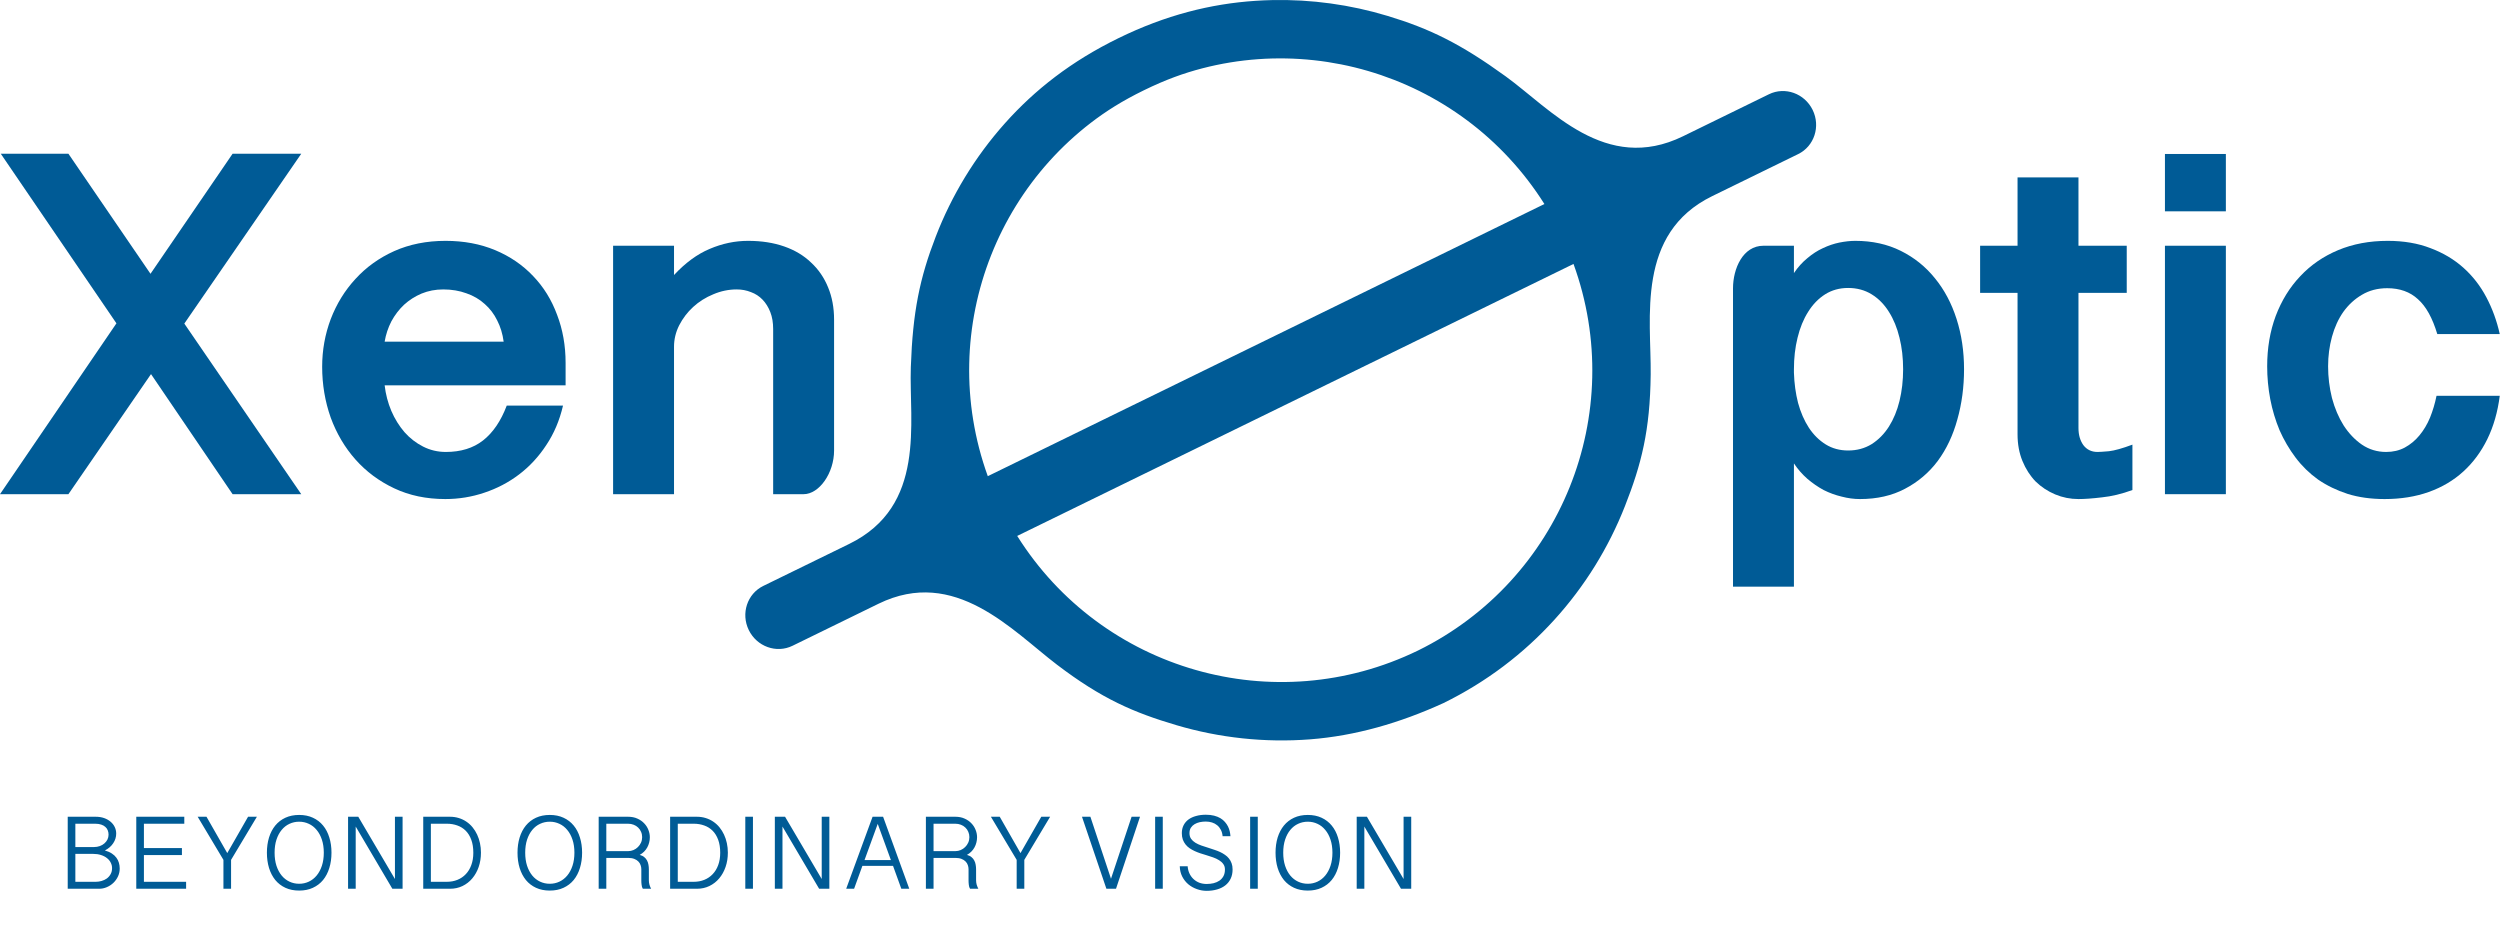
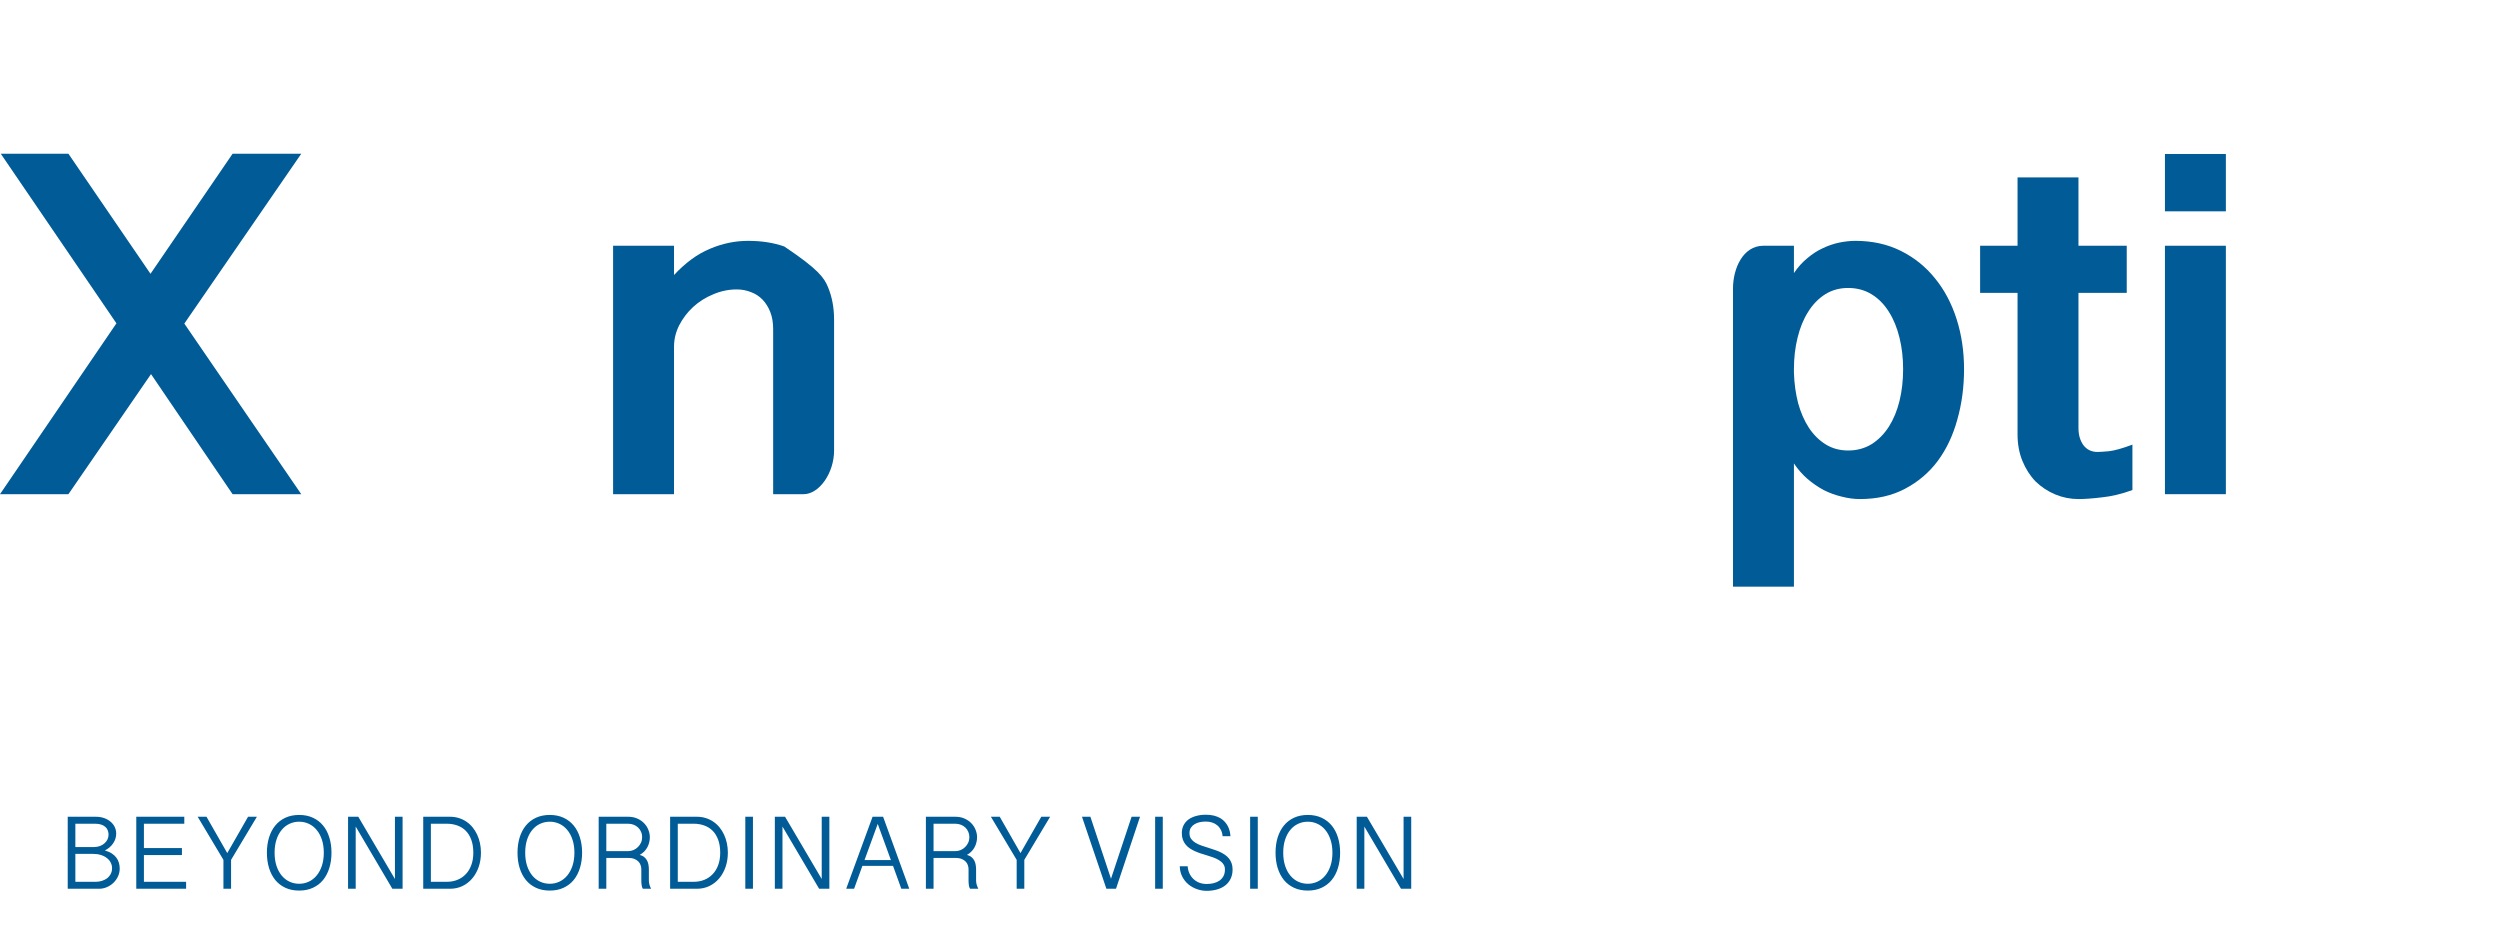
<svg xmlns="http://www.w3.org/2000/svg" width="217" height="82" viewBox="0 0 217 82" fill="none">
  <path d="M5.878 70.894H8.307C8.579 70.894 8.824 70.933 9.042 71.01C9.26 71.088 9.447 71.194 9.602 71.329C9.757 71.46 9.877 71.614 9.96 71.79C10.044 71.966 10.086 72.155 10.086 72.355C10.086 72.654 10.001 72.931 9.83 73.188C9.663 73.445 9.421 73.656 9.104 73.82C9.343 73.889 9.545 73.977 9.709 74.085C9.874 74.192 10.005 74.315 10.104 74.452C10.205 74.59 10.279 74.737 10.323 74.896C10.368 75.054 10.391 75.219 10.391 75.389C10.391 75.631 10.341 75.858 10.243 76.07C10.144 76.282 10.011 76.469 9.844 76.63C9.68 76.788 9.488 76.914 9.27 77.007C9.055 77.099 8.83 77.145 8.594 77.145H5.878V70.894ZM6.541 73.525H8.15C8.338 73.525 8.51 73.496 8.665 73.439C8.821 73.383 8.954 73.305 9.064 73.206C9.178 73.108 9.266 72.994 9.329 72.866C9.391 72.734 9.423 72.595 9.423 72.449C9.423 72.314 9.4 72.191 9.355 72.077C9.311 71.96 9.24 71.86 9.145 71.777C9.052 71.69 8.933 71.623 8.786 71.575C8.64 71.524 8.467 71.499 8.266 71.499H6.541V73.525ZM6.541 76.54H8.311C8.479 76.54 8.646 76.517 8.813 76.469C8.983 76.421 9.136 76.349 9.27 76.254C9.405 76.155 9.514 76.031 9.597 75.882C9.684 75.732 9.727 75.556 9.727 75.353C9.727 75.186 9.689 75.027 9.611 74.878C9.536 74.725 9.427 74.594 9.284 74.484C9.143 74.37 8.97 74.28 8.764 74.215C8.561 74.149 8.329 74.116 8.069 74.116H6.541V76.54ZM15.997 70.894V71.499H12.492V73.614H15.791V74.219H12.492V76.54H16.154V77.145H11.829V70.894H15.997ZM19.726 74.049L21.532 70.894H22.298L20.057 74.636V77.145H19.394V74.636L17.158 70.894H17.924L19.726 74.049ZM28.773 74.013C28.773 74.494 28.711 74.936 28.585 75.34C28.463 75.743 28.282 76.091 28.043 76.384C27.804 76.674 27.51 76.899 27.16 77.06C26.814 77.222 26.416 77.302 25.968 77.302C25.52 77.302 25.121 77.222 24.772 77.06C24.425 76.899 24.132 76.674 23.893 76.384C23.657 76.091 23.476 75.743 23.351 75.34C23.229 74.936 23.167 74.494 23.167 74.013C23.167 73.535 23.229 73.096 23.351 72.695C23.476 72.292 23.657 71.945 23.893 71.656C24.132 71.366 24.425 71.14 24.772 70.979C25.121 70.818 25.52 70.737 25.968 70.737C26.416 70.737 26.814 70.818 27.16 70.979C27.51 71.14 27.804 71.366 28.043 71.656C28.282 71.945 28.463 72.292 28.585 72.695C28.711 73.096 28.773 73.535 28.773 74.013ZM28.106 74.013C28.106 73.592 28.05 73.215 27.94 72.884C27.829 72.549 27.677 72.267 27.483 72.037C27.292 71.804 27.066 71.627 26.806 71.508C26.546 71.385 26.267 71.324 25.968 71.324C25.666 71.324 25.386 71.385 25.126 71.508C24.866 71.627 24.64 71.804 24.449 72.037C24.258 72.267 24.107 72.549 23.996 72.884C23.889 73.215 23.835 73.592 23.835 74.013C23.835 74.434 23.889 74.812 23.996 75.147C24.107 75.481 24.258 75.765 24.449 75.998C24.64 76.228 24.866 76.405 25.126 76.527C25.386 76.65 25.666 76.711 25.968 76.711C26.267 76.711 26.546 76.65 26.806 76.527C27.066 76.405 27.292 76.228 27.483 75.998C27.677 75.765 27.829 75.481 27.94 75.147C28.05 74.812 28.106 74.434 28.106 74.013ZM31.099 70.894L34.281 76.299V70.894H34.944V77.145H34.057L30.875 71.745V77.145H30.212V70.894H31.099ZM36.737 70.894H39.054C39.329 70.894 39.586 70.931 39.825 71.006C40.067 71.081 40.288 71.187 40.488 71.324C40.688 71.459 40.866 71.621 41.021 71.813C41.177 72.004 41.308 72.214 41.416 72.445C41.523 72.674 41.605 72.922 41.662 73.188C41.719 73.451 41.747 73.725 41.747 74.008C41.747 74.454 41.681 74.867 41.55 75.25C41.419 75.629 41.233 75.961 40.994 76.245C40.758 76.526 40.474 76.747 40.143 76.908C39.814 77.066 39.451 77.145 39.054 77.145H36.737V70.894ZM37.4 76.54H38.789C39.118 76.54 39.423 76.484 39.704 76.37C39.985 76.257 40.227 76.092 40.43 75.877C40.636 75.662 40.796 75.399 40.909 75.088C41.026 74.775 41.084 74.419 41.084 74.022C41.084 73.589 41.026 73.214 40.909 72.897C40.793 72.577 40.631 72.314 40.425 72.108C40.219 71.902 39.976 71.75 39.695 71.651C39.417 71.55 39.115 71.499 38.789 71.499H37.4V76.54ZM50.526 74.013C50.526 74.494 50.464 74.936 50.338 75.34C50.216 75.743 50.035 76.091 49.796 76.384C49.557 76.674 49.263 76.899 48.913 77.06C48.566 77.222 48.169 77.302 47.721 77.302C47.273 77.302 46.874 77.222 46.525 77.06C46.178 76.899 45.885 76.674 45.646 76.384C45.41 76.091 45.229 75.743 45.104 75.34C44.981 74.936 44.92 74.494 44.92 74.013C44.92 73.535 44.981 73.096 45.104 72.695C45.229 72.292 45.41 71.945 45.646 71.656C45.885 71.366 46.178 71.14 46.525 70.979C46.874 70.818 47.273 70.737 47.721 70.737C48.169 70.737 48.566 70.818 48.913 70.979C49.263 71.14 49.557 71.366 49.796 71.656C50.035 71.945 50.216 72.292 50.338 72.695C50.464 73.096 50.526 73.535 50.526 74.013ZM49.859 74.013C49.859 73.592 49.803 73.215 49.693 72.884C49.582 72.549 49.43 72.267 49.236 72.037C49.045 71.804 48.819 71.627 48.559 71.508C48.299 71.385 48.02 71.324 47.721 71.324C47.419 71.324 47.139 71.385 46.879 71.508C46.619 71.627 46.393 71.804 46.202 72.037C46.011 72.267 45.86 72.549 45.749 72.884C45.642 73.215 45.588 73.592 45.588 74.013C45.588 74.434 45.642 74.812 45.749 75.147C45.86 75.481 46.011 75.765 46.202 75.998C46.393 76.228 46.619 76.405 46.879 76.527C47.139 76.65 47.419 76.711 47.721 76.711C48.02 76.711 48.299 76.65 48.559 76.527C48.819 76.405 49.045 76.228 49.236 75.998C49.43 75.765 49.582 75.481 49.693 75.147C49.803 74.812 49.859 74.434 49.859 74.013ZM56.406 72.673C56.406 72.828 56.387 72.981 56.348 73.13C56.312 73.279 56.257 73.421 56.182 73.556C56.11 73.687 56.019 73.808 55.909 73.919C55.798 74.029 55.671 74.125 55.528 74.206C55.689 74.248 55.821 74.312 55.922 74.398C56.027 74.482 56.107 74.581 56.164 74.694C56.224 74.805 56.264 74.926 56.285 75.057C56.309 75.189 56.321 75.323 56.321 75.46V76.406C56.321 76.54 56.339 76.672 56.375 76.8C56.413 76.926 56.461 77.041 56.518 77.145H55.797C55.767 77.098 55.743 77.044 55.725 76.984C55.71 76.921 55.698 76.857 55.689 76.791C55.68 76.726 55.674 76.663 55.671 76.603C55.668 76.54 55.667 76.487 55.667 76.442V75.447C55.667 75.328 55.646 75.21 55.604 75.093C55.565 74.974 55.499 74.867 55.407 74.775C55.317 74.682 55.199 74.608 55.053 74.551C54.906 74.494 54.728 74.466 54.519 74.466H52.628V77.145H51.965V70.894H54.519C54.824 70.894 55.093 70.948 55.326 71.055C55.562 71.16 55.759 71.297 55.918 71.468C56.079 71.635 56.2 71.825 56.281 72.037C56.364 72.249 56.406 72.461 56.406 72.673ZM52.628 73.879H54.519C54.684 73.879 54.839 73.847 54.986 73.784C55.132 73.722 55.26 73.635 55.371 73.525C55.484 73.414 55.574 73.285 55.64 73.139C55.706 72.993 55.738 72.834 55.738 72.664C55.738 72.497 55.707 72.343 55.644 72.203C55.584 72.059 55.499 71.935 55.389 71.831C55.281 71.726 55.153 71.645 55.003 71.588C54.854 71.529 54.693 71.499 54.519 71.499H52.628V73.879ZM58.167 70.894H60.484C60.759 70.894 61.016 70.931 61.255 71.006C61.497 71.081 61.718 71.187 61.918 71.324C62.118 71.459 62.296 71.621 62.452 71.813C62.607 72.004 62.738 72.214 62.846 72.445C62.953 72.674 63.036 72.922 63.092 73.188C63.149 73.451 63.178 73.725 63.178 74.008C63.178 74.454 63.112 74.867 62.98 75.25C62.849 75.629 62.664 75.961 62.425 76.245C62.189 76.526 61.905 76.747 61.573 76.908C61.245 77.066 60.882 77.145 60.484 77.145H58.167V70.894ZM58.831 76.54H60.22C60.548 76.54 60.853 76.484 61.134 76.37C61.415 76.257 61.657 76.092 61.86 75.877C62.066 75.662 62.226 75.399 62.34 75.088C62.456 74.775 62.514 74.419 62.514 74.022C62.514 73.589 62.456 73.214 62.34 72.897C62.223 72.577 62.062 72.314 61.855 72.108C61.649 71.902 61.406 71.75 61.125 71.651C60.847 71.55 60.545 71.499 60.22 71.499H58.831V76.54ZM65.356 70.894V77.145H64.692V70.894H65.356ZM68.143 70.894L71.325 76.299V70.894H71.988V77.145H71.101L67.919 71.745V77.145H67.256V70.894H68.143ZM76.653 70.894L78.925 77.145H78.235L77.514 75.156H74.856L74.135 77.145H73.449L75.739 70.894H76.653ZM76.187 71.512L75.04 74.654H77.33L76.187 71.512ZM84.809 72.673C84.809 72.828 84.79 72.981 84.751 73.13C84.715 73.279 84.66 73.421 84.585 73.556C84.514 73.687 84.422 73.808 84.312 73.919C84.201 74.029 84.075 74.125 83.931 74.206C84.092 74.248 84.224 74.312 84.325 74.398C84.43 74.482 84.511 74.581 84.567 74.694C84.627 74.805 84.668 74.926 84.688 75.057C84.712 75.189 84.724 75.323 84.724 75.46V76.406C84.724 76.54 84.742 76.672 84.778 76.8C84.817 76.926 84.865 77.041 84.921 77.145H84.2C84.17 77.098 84.146 77.044 84.128 76.984C84.113 76.921 84.101 76.857 84.092 76.791C84.084 76.726 84.078 76.663 84.075 76.603C84.072 76.54 84.07 76.487 84.07 76.442V75.447C84.07 75.328 84.049 75.21 84.007 75.093C83.968 74.974 83.903 74.867 83.81 74.775C83.721 74.682 83.602 74.608 83.456 74.551C83.31 74.494 83.132 74.466 82.923 74.466H81.032V77.145H80.368V70.894H82.923C83.228 70.894 83.496 70.948 83.729 71.055C83.965 71.16 84.163 71.297 84.321 71.468C84.482 71.635 84.603 71.825 84.684 72.037C84.768 72.249 84.809 72.461 84.809 72.673ZM81.032 73.879H82.923C83.087 73.879 83.242 73.847 83.389 73.784C83.535 73.722 83.664 73.635 83.774 73.525C83.888 73.414 83.977 73.285 84.043 73.139C84.109 72.993 84.142 72.834 84.142 72.664C84.142 72.497 84.11 72.343 84.048 72.203C83.988 72.059 83.903 71.935 83.792 71.831C83.685 71.726 83.556 71.645 83.407 71.588C83.257 71.529 83.096 71.499 82.923 71.499H81.032V73.879ZM88.578 74.049L90.384 70.894H91.151L88.91 74.636V77.145H88.247V74.636L86.01 70.894H86.777L88.578 74.049ZM96.434 76.276L98.222 70.894H98.953L96.869 77.145H96.035L93.916 70.894H94.646L96.434 76.276ZM100.929 70.894V77.145H100.266V70.894H100.929ZM103.089 75.192C103.104 75.416 103.155 75.622 103.242 75.81C103.328 75.995 103.443 76.157 103.587 76.294C103.73 76.431 103.899 76.539 104.093 76.617C104.29 76.691 104.505 76.729 104.738 76.729C104.948 76.729 105.148 76.706 105.339 76.662C105.53 76.614 105.699 76.54 105.845 76.442C105.992 76.34 106.108 76.21 106.195 76.052C106.282 75.891 106.325 75.697 106.325 75.469C106.325 75.284 106.277 75.127 106.181 74.999C106.089 74.867 105.965 74.755 105.809 74.663C105.657 74.567 105.482 74.485 105.285 74.416C105.091 74.348 104.894 74.283 104.694 74.224C104.526 74.176 104.357 74.124 104.187 74.067C104.02 74.01 103.857 73.946 103.699 73.874C103.543 73.802 103.397 73.72 103.26 73.628C103.125 73.535 103.007 73.426 102.906 73.3C102.807 73.175 102.728 73.033 102.668 72.875C102.611 72.713 102.583 72.528 102.583 72.319C102.583 72.059 102.634 71.831 102.735 71.633C102.837 71.433 102.979 71.266 103.161 71.131C103.346 70.997 103.566 70.895 103.82 70.827C104.077 70.755 104.357 70.719 104.662 70.719C104.934 70.719 105.175 70.746 105.384 70.8C105.593 70.854 105.775 70.927 105.93 71.019C106.086 71.112 106.217 71.221 106.325 71.347C106.432 71.469 106.521 71.599 106.589 71.736C106.658 71.874 106.709 72.016 106.742 72.162C106.774 72.308 106.795 72.449 106.804 72.583H106.123C106.105 72.374 106.054 72.191 105.971 72.032C105.89 71.874 105.784 71.741 105.653 71.633C105.524 71.526 105.375 71.445 105.204 71.391C105.034 71.338 104.853 71.311 104.662 71.311C104.486 71.311 104.313 71.329 104.142 71.364C103.975 71.4 103.824 71.459 103.69 71.539C103.558 71.617 103.451 71.72 103.367 71.848C103.286 71.977 103.246 72.134 103.246 72.319C103.246 72.51 103.292 72.673 103.385 72.808C103.478 72.939 103.602 73.052 103.757 73.148C103.912 73.244 104.089 73.326 104.286 73.394C104.486 73.463 104.692 73.531 104.904 73.596C105.072 73.65 105.239 73.705 105.406 73.762C105.576 73.816 105.739 73.879 105.895 73.95C106.05 74.022 106.193 74.104 106.325 74.197C106.459 74.286 106.574 74.392 106.67 74.515C106.769 74.634 106.846 74.773 106.903 74.932C106.96 75.087 106.988 75.266 106.988 75.469C106.988 75.774 106.931 76.043 106.818 76.276C106.707 76.506 106.552 76.699 106.352 76.854C106.152 77.01 105.914 77.126 105.639 77.204C105.364 77.284 105.064 77.325 104.738 77.325C104.446 77.325 104.16 77.274 103.882 77.172C103.605 77.074 103.357 76.933 103.139 76.751C102.923 76.566 102.749 76.342 102.614 76.079C102.483 75.816 102.413 75.52 102.404 75.192H103.089ZM109.175 70.894V77.145H108.512V70.894H109.175ZM116.323 74.013C116.323 74.494 116.26 74.936 116.135 75.34C116.012 75.743 115.831 76.091 115.592 76.384C115.353 76.674 115.059 76.899 114.71 77.06C114.363 77.222 113.966 77.302 113.518 77.302C113.069 77.302 112.671 77.222 112.321 77.06C111.974 76.899 111.682 76.674 111.443 76.384C111.207 76.091 111.026 75.743 110.9 75.34C110.778 74.936 110.717 74.494 110.717 74.013C110.717 73.535 110.778 73.096 110.9 72.695C111.026 72.292 111.207 71.945 111.443 71.656C111.682 71.366 111.974 71.14 112.321 70.979C112.671 70.818 113.069 70.737 113.518 70.737C113.966 70.737 114.363 70.818 114.71 70.979C115.059 71.14 115.353 71.366 115.592 71.656C115.831 71.945 116.012 72.292 116.135 72.695C116.26 73.096 116.323 73.535 116.323 74.013ZM115.655 74.013C115.655 73.592 115.6 73.215 115.489 72.884C115.379 72.549 115.226 72.267 115.032 72.037C114.841 71.804 114.616 71.627 114.356 71.508C114.096 71.385 113.816 71.324 113.518 71.324C113.216 71.324 112.935 71.385 112.675 71.508C112.415 71.627 112.19 71.804 111.998 72.037C111.807 72.267 111.656 72.549 111.546 72.884C111.438 73.215 111.384 73.592 111.384 74.013C111.384 74.434 111.438 74.812 111.546 75.147C111.656 75.481 111.807 75.765 111.998 75.998C112.19 76.228 112.415 76.405 112.675 76.527C112.935 76.65 113.216 76.711 113.518 76.711C113.816 76.711 114.096 76.65 114.356 76.527C114.616 76.405 114.841 76.228 115.032 75.998C115.226 75.765 115.379 75.481 115.489 75.147C115.6 74.812 115.655 74.434 115.655 74.013ZM118.649 70.894L121.831 76.299V70.894H122.494V77.145H121.607L118.425 71.745V77.145H117.761V70.894H118.649Z" fill="#005B96" />
-   <path d="M211.557 28.998C211.139 27.6 210.578 26.59 209.876 25.969C209.189 25.334 208.3 25.016 207.21 25.016C206.388 25.016 205.656 25.206 205.014 25.588C204.387 25.955 203.849 26.449 203.401 27.071C202.967 27.692 202.639 28.412 202.415 29.231C202.191 30.05 202.079 30.905 202.079 31.794C202.079 32.727 202.191 33.645 202.415 34.548C202.654 35.438 202.99 36.229 203.423 36.921C203.871 37.613 204.401 38.171 205.014 38.594C205.641 39.018 206.343 39.23 207.12 39.23C207.718 39.23 208.256 39.103 208.734 38.849C209.227 38.58 209.652 38.227 210.011 37.789C210.384 37.337 210.69 36.822 210.929 36.243C211.168 35.65 211.355 35.021 211.49 34.358H216.979C216.8 35.756 216.442 37.006 215.904 38.107C215.366 39.209 214.671 40.148 213.82 40.925C212.969 41.701 211.968 42.294 210.817 42.704C209.667 43.113 208.39 43.318 206.986 43.318C205.806 43.318 204.738 43.17 203.782 42.873C202.826 42.563 201.967 42.146 201.205 41.623C200.458 41.087 199.808 40.451 199.255 39.717C198.703 38.983 198.24 38.192 197.866 37.344C197.508 36.483 197.239 35.586 197.059 34.654C196.88 33.708 196.791 32.755 196.791 31.794C196.791 30.213 197.037 28.758 197.53 27.431C198.038 26.089 198.747 24.938 199.659 23.978C200.57 23.003 201.668 22.248 202.952 21.711C204.237 21.175 205.671 20.906 207.255 20.906C208.644 20.906 209.884 21.118 210.974 21.542C212.065 21.951 213.013 22.516 213.82 23.236C214.627 23.957 215.291 24.811 215.814 25.8C216.337 26.788 216.725 27.854 216.979 28.998H211.557Z" fill="#005B96" />
  <path d="M193.205 21.33V42.895H187.917V21.33H193.205Z" fill="#005B96" />
  <path d="M193.205 13.365V18.343H187.917V13.365H193.205Z" fill="#005B96" />
  <path d="M180.411 15.399V21.33H184.601V25.418H180.411V37.154C180.411 37.747 180.553 38.241 180.836 38.637C181.135 39.032 181.546 39.23 182.069 39.23C182.233 39.23 182.562 39.209 183.055 39.166C183.548 39.11 184.227 38.919 185.094 38.594V42.534C184.168 42.873 183.286 43.085 182.45 43.17C181.628 43.269 180.948 43.318 180.411 43.318C179.709 43.318 179.036 43.184 178.394 42.916C177.752 42.647 177.184 42.273 176.691 41.793C176.213 41.299 175.832 40.705 175.548 40.013C175.264 39.321 175.123 38.552 175.123 37.705V25.418H171.874V21.33H175.123V15.398L180.411 15.399Z" fill="#005B96" />
  <path d="M153.069 21.33C154.853 21.33 155.713 21.33 155.713 21.33V23.702C156.056 23.194 156.445 22.763 156.878 22.41C157.311 22.043 157.759 21.754 158.223 21.542C158.701 21.316 159.179 21.153 159.657 21.055C160.15 20.956 160.613 20.906 161.046 20.906C162.51 20.906 163.824 21.196 164.989 21.775C166.155 22.354 167.141 23.145 167.947 24.147C168.769 25.15 169.396 26.329 169.829 27.685C170.263 29.041 170.479 30.495 170.479 32.049C170.479 33.588 170.285 35.043 169.897 36.412C169.523 37.782 168.956 38.983 168.194 40.014C167.432 41.03 166.483 41.835 165.348 42.428C164.228 43.022 162.928 43.318 161.449 43.318C160.926 43.318 160.396 43.248 159.858 43.106C159.32 42.979 158.798 42.789 158.29 42.534C157.797 42.266 157.326 41.941 156.878 41.56C156.43 41.164 156.042 40.72 155.713 40.225V50.923H150.425V47.224V43.525V39.826V36.126V32.427V28.728C150.425 28.728 150.425 26.747 150.425 25.029C150.425 23.311 151.284 21.33 153.069 21.33ZM155.713 32.345C155.743 33.277 155.862 34.153 156.071 34.972C156.295 35.791 156.609 36.511 157.013 37.133C157.416 37.74 157.901 38.22 158.469 38.573C159.037 38.926 159.686 39.103 160.418 39.103C161.18 39.103 161.86 38.919 162.457 38.552C163.055 38.171 163.555 37.662 163.959 37.027C164.362 36.391 164.668 35.65 164.877 34.803C165.087 33.941 165.191 33.023 165.191 32.049C165.191 31.074 165.087 30.163 164.877 29.316C164.668 28.455 164.362 27.706 163.959 27.071C163.555 26.421 163.055 25.913 162.457 25.545C161.86 25.178 161.18 24.995 160.418 24.995C159.672 24.995 159.007 25.178 158.424 25.545C157.842 25.913 157.349 26.421 156.945 27.071C156.542 27.706 156.236 28.455 156.027 29.316C155.817 30.163 155.713 31.074 155.713 32.049V32.345Z" fill="#005B96" />
-   <path d="M53.217 21.33H58.505V23.872C59.491 22.813 60.522 22.057 61.598 21.605C62.688 21.139 63.801 20.906 64.936 20.906C66.101 20.906 67.147 21.069 68.073 21.393C68.999 21.718 69.776 22.184 70.404 22.792C71.046 23.385 71.539 24.105 71.882 24.952C72.226 25.785 72.398 26.718 72.398 27.748V31.535V35.322C72.398 35.322 72.398 37.158 72.398 39.108C72.398 41.057 71.11 42.895 69.754 42.895C68.398 42.895 67.11 42.895 67.11 42.895V28.553C67.11 28.003 67.028 27.515 66.863 27.092C66.699 26.668 66.475 26.308 66.191 26.011C65.907 25.715 65.571 25.496 65.183 25.355C64.794 25.199 64.383 25.122 63.95 25.122C63.248 25.122 62.569 25.263 61.911 25.545C61.254 25.814 60.671 26.181 60.163 26.647C59.671 27.099 59.267 27.628 58.953 28.236C58.655 28.829 58.505 29.45 58.505 30.1V42.895H53.217V21.33Z" fill="#005B96" />
-   <path d="M33.387 33.447C33.477 34.224 33.671 34.965 33.969 35.671C34.268 36.363 34.649 36.977 35.112 37.514C35.575 38.036 36.113 38.453 36.726 38.764C37.338 39.075 37.995 39.23 38.697 39.23C39.997 39.23 41.073 38.898 41.924 38.234C42.791 37.556 43.478 36.547 43.986 35.205H48.87C48.572 36.49 48.086 37.634 47.414 38.637C46.757 39.639 45.972 40.487 45.061 41.179C44.15 41.871 43.142 42.4 42.036 42.767C40.946 43.135 39.818 43.318 38.653 43.318C37.009 43.318 35.531 43.008 34.216 42.386C32.901 41.765 31.781 40.931 30.855 39.886C29.929 38.841 29.212 37.627 28.704 36.243C28.211 34.845 27.964 33.376 27.964 31.837C27.964 30.396 28.211 29.02 28.704 27.706C29.212 26.379 29.929 25.213 30.855 24.211C31.781 23.194 32.901 22.389 34.216 21.796C35.545 21.203 37.032 20.906 38.675 20.906C40.258 20.906 41.693 21.175 42.977 21.711C44.262 22.248 45.36 22.996 46.271 23.957C47.182 24.903 47.877 26.026 48.355 27.325C48.848 28.61 49.094 30.001 49.094 31.498V33.447H33.387ZM43.717 29.655C43.627 28.977 43.44 28.363 43.156 27.812C42.888 27.261 42.529 26.788 42.081 26.393C41.633 25.983 41.102 25.672 40.49 25.461C39.877 25.235 39.205 25.122 38.473 25.122C37.801 25.122 37.174 25.242 36.591 25.482C36.023 25.722 35.516 26.047 35.067 26.456C34.634 26.866 34.268 27.346 33.969 27.897C33.686 28.448 33.492 29.034 33.387 29.655H43.717Z" fill="#005B96" />
+   <path d="M53.217 21.33H58.505V23.872C59.491 22.813 60.522 22.057 61.598 21.605C62.688 21.139 63.801 20.906 64.936 20.906C66.101 20.906 67.147 21.069 68.073 21.393C71.046 23.385 71.539 24.105 71.882 24.952C72.226 25.785 72.398 26.718 72.398 27.748V31.535V35.322C72.398 35.322 72.398 37.158 72.398 39.108C72.398 41.057 71.11 42.895 69.754 42.895C68.398 42.895 67.11 42.895 67.11 42.895V28.553C67.11 28.003 67.028 27.515 66.863 27.092C66.699 26.668 66.475 26.308 66.191 26.011C65.907 25.715 65.571 25.496 65.183 25.355C64.794 25.199 64.383 25.122 63.95 25.122C63.248 25.122 62.569 25.263 61.911 25.545C61.254 25.814 60.671 26.181 60.163 26.647C59.671 27.099 59.267 27.628 58.953 28.236C58.655 28.829 58.505 29.45 58.505 30.1V42.895H53.217V21.33Z" fill="#005B96" />
  <path d="M15.999 28.087L26.149 42.895H20.189L13.108 32.472L5.938 42.895H0L10.106 28.066L0.067 13.344H5.938L13.063 23.766L20.189 13.344H26.149L15.999 28.087Z" fill="#005B96" />
-   <path d="M115.454 33.24L118.472 31.764L121.49 30.289L124.509 28.813L127.526 27.337L130.544 25.861L133.563 24.386L136.58 22.91C137.17 24.535 137.596 26.182 137.864 27.833C138.132 29.484 138.244 31.139 138.206 32.778C138.168 34.417 137.981 36.041 137.653 37.631C137.324 39.22 136.854 40.775 136.25 42.276C135.646 43.776 134.908 45.223 134.044 46.597C133.18 47.971 132.19 49.272 131.082 50.48C129.974 51.689 128.747 52.805 127.41 53.809C126.072 54.814 124.649 55.695 123.086 56.464C121.519 57.225 119.925 57.82 118.311 58.258C116.696 58.696 115.062 58.979 113.427 59.112C111.793 59.244 110.159 59.227 108.544 59.065C106.929 58.903 105.334 58.596 103.779 58.151C102.224 57.706 100.708 57.122 99.252 56.406C97.796 55.689 96.399 54.839 95.082 53.862C93.765 52.885 92.527 51.781 91.389 50.555C90.251 49.329 89.213 47.982 88.293 46.519L91.311 45.044L94.33 43.568L97.347 42.093L100.366 40.617L103.384 39.142L106.402 37.666L109.42 36.191M106.879 30.998L103.86 32.474L100.84 33.951L97.819 35.426L94.8 36.903L91.78 38.379L88.76 39.856L85.74 41.332C85.16 39.725 84.74 38.095 84.474 36.462C84.207 34.828 84.095 33.191 84.129 31.568C84.162 29.945 84.343 28.337 84.662 26.762C84.981 25.188 85.439 23.647 86.028 22.158C86.617 20.668 87.338 19.231 88.183 17.864C89.028 16.498 89.996 15.202 91.082 13.995C92.168 12.789 93.371 11.672 94.682 10.663C95.994 9.654 97.415 8.752 99.294 7.834C101.173 6.915 102.757 6.347 104.359 5.932C105.961 5.516 107.581 5.253 109.2 5.137C110.819 5.021 112.437 5.053 114.035 5.225C115.632 5.398 117.209 5.712 118.746 6.161C120.283 6.611 121.781 7.196 123.219 7.911C124.658 8.627 126.038 9.472 127.339 10.442C128.641 11.412 129.864 12.507 130.989 13.72C132.115 14.933 133.143 16.265 134.055 17.71L131.035 19.186L128.015 20.663L124.996 22.14L121.976 23.616L118.956 25.093L115.936 26.57L112.917 28.046M134.906 53.811C137.556 50.897 139.629 47.538 141.049 43.922C142.469 40.307 143.227 37.377 143.28 32.498C143.332 27.618 141.983 20.269 148.619 17.024L156.083 13.374C157.478 12.692 158.039 10.976 157.338 9.542C156.637 8.108 154.938 7.499 153.544 8.181L146.085 11.828C139.355 15.118 134.582 9.445 130.687 6.624C126.792 3.803 124.107 2.487 120.425 1.376C117.203 0.403 113.83 -0.065 110.431 0.007C109.945 0.018 109.459 0.039 108.973 0.072C105.083 0.332 101.184 1.307 97.084 3.312C92.983 5.317 89.819 7.795 87.224 10.705C84.629 13.614 82.604 16.956 81.22 20.544C79.835 24.132 79.225 27.06 79.06 31.866C78.894 36.672 80.439 43.923 73.71 47.213L66.25 50.86C64.856 51.542 64.294 53.257 64.995 54.691C65.696 56.125 67.394 56.736 68.789 56.054L76.254 52.405C82.89 49.161 87.861 54.739 91.744 57.694C95.627 60.65 98.405 61.851 102.131 62.95C105.856 64.05 109.781 64.477 113.707 64.176C117.634 63.874 121.493 62.762 125.293 61.027C129.044 59.185 132.257 56.724 134.906 53.811Z" fill="#005B96" />
</svg>